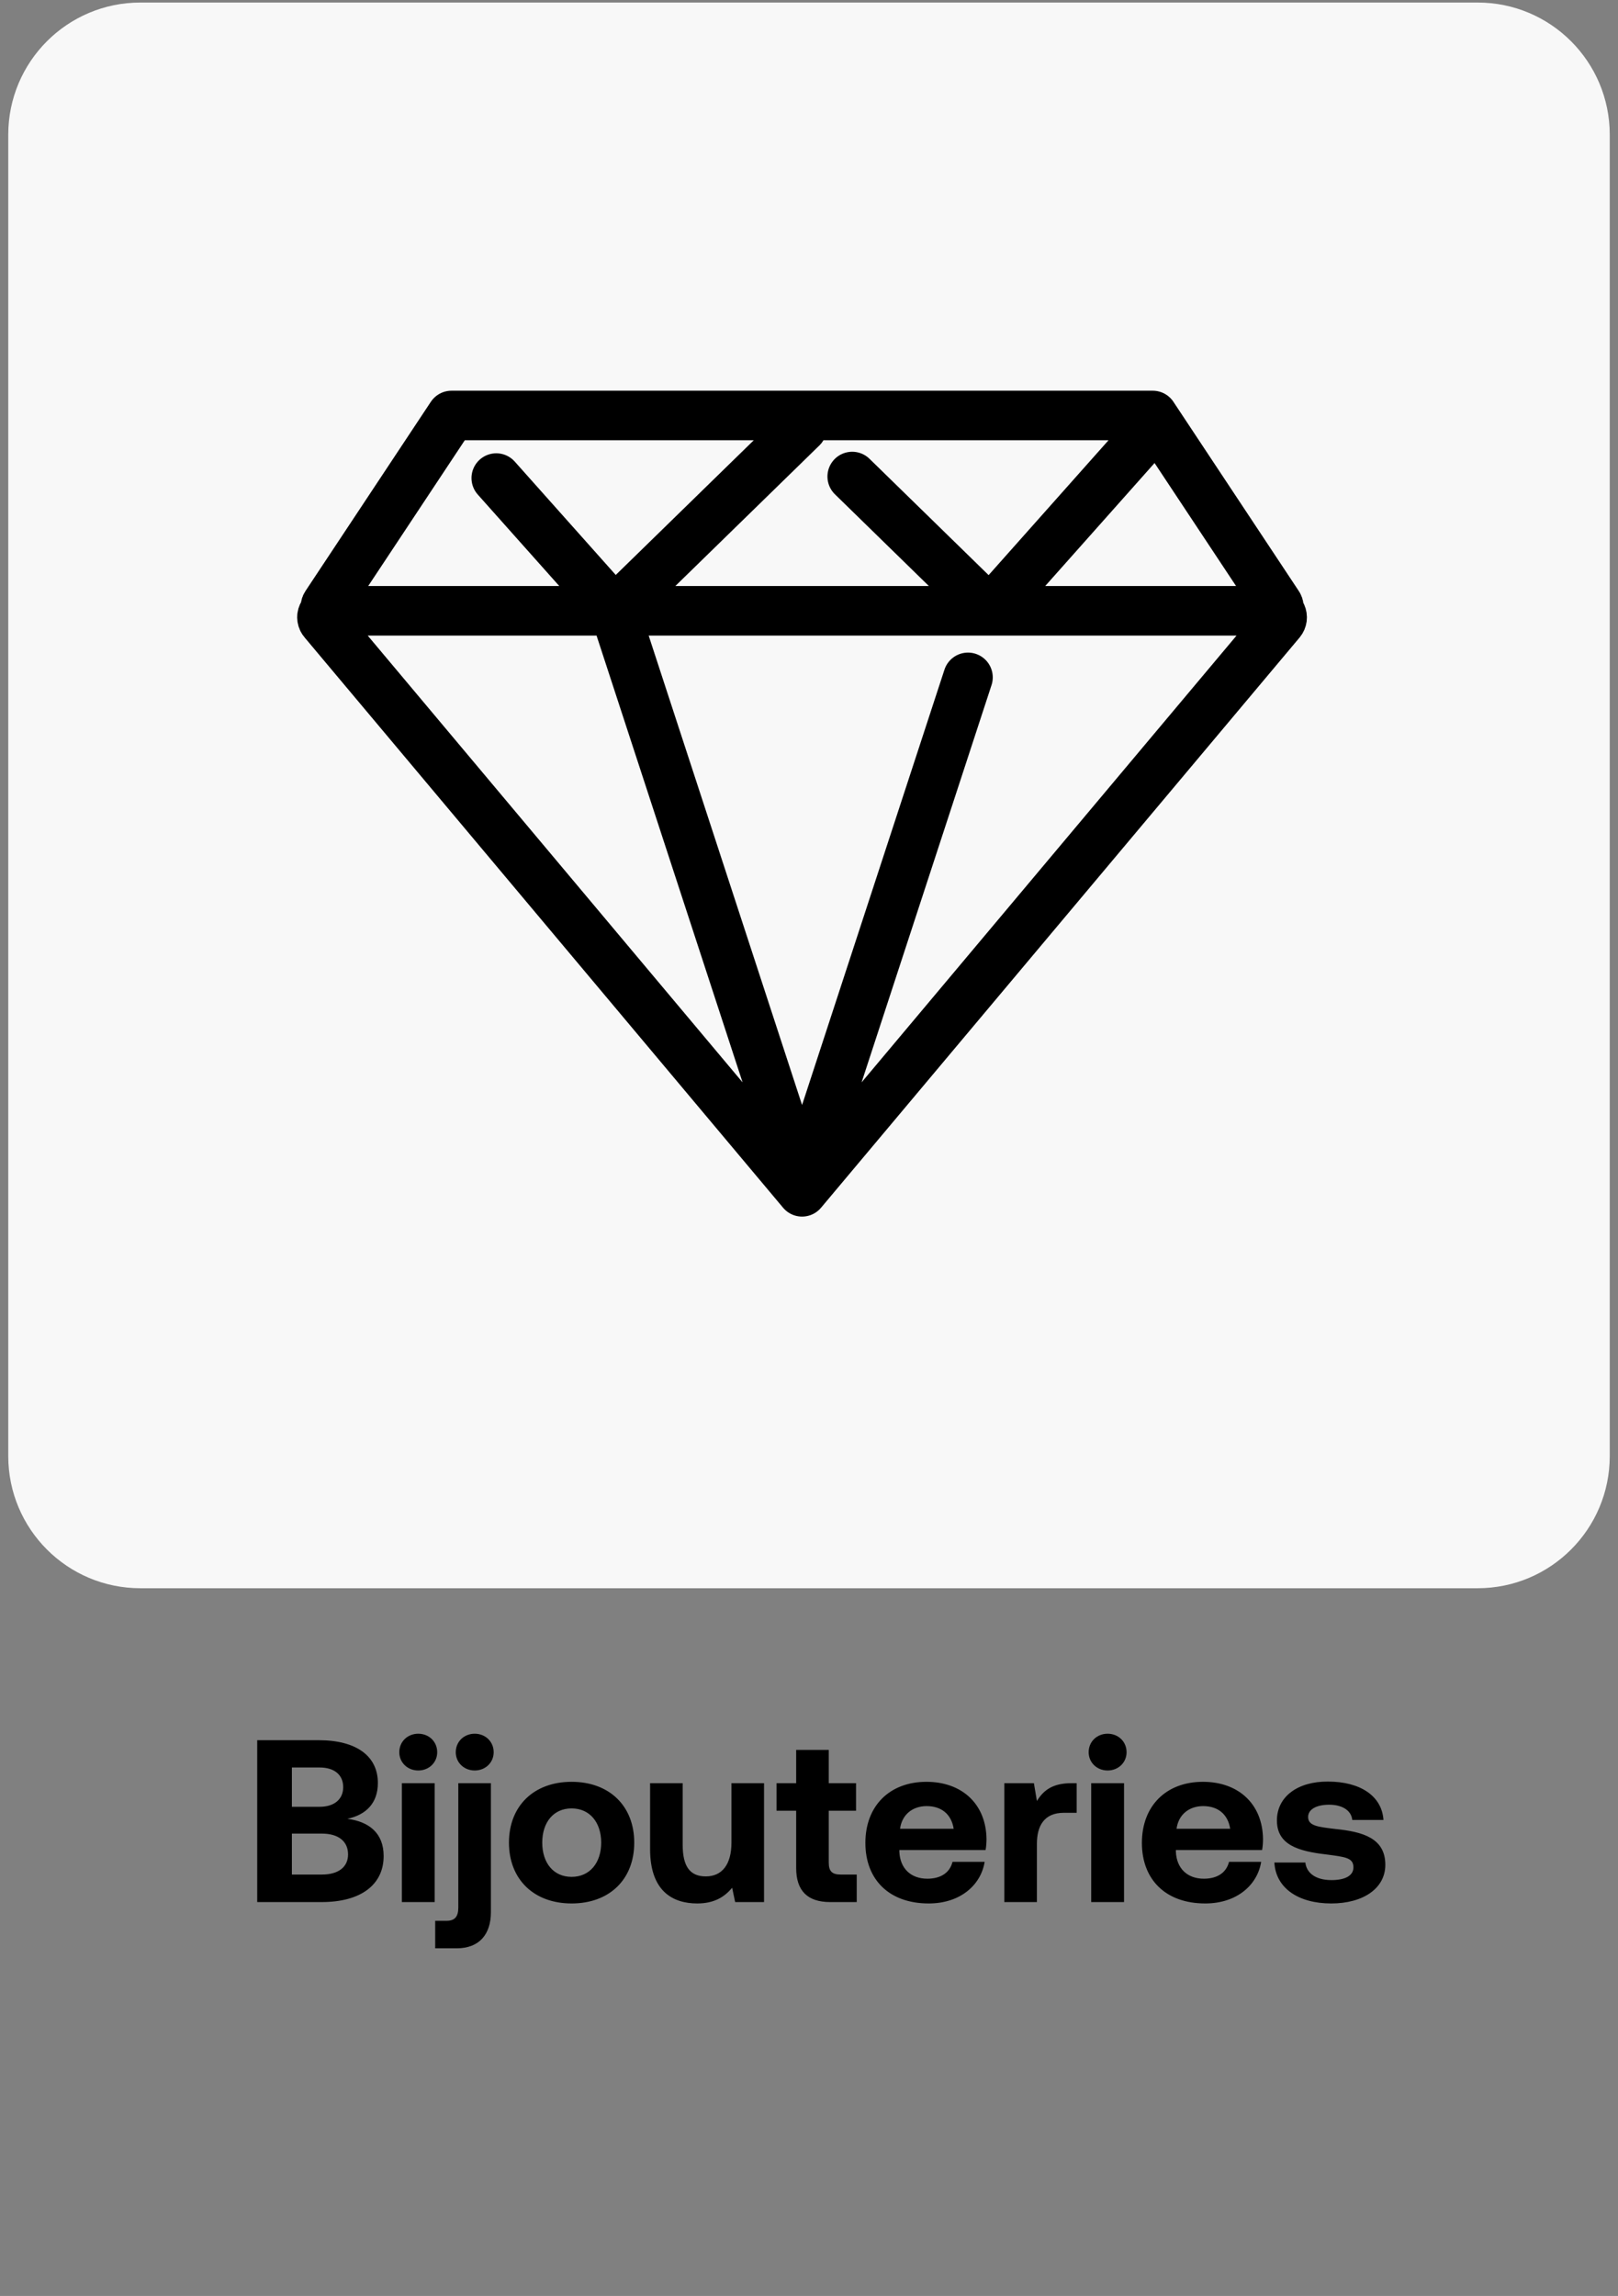
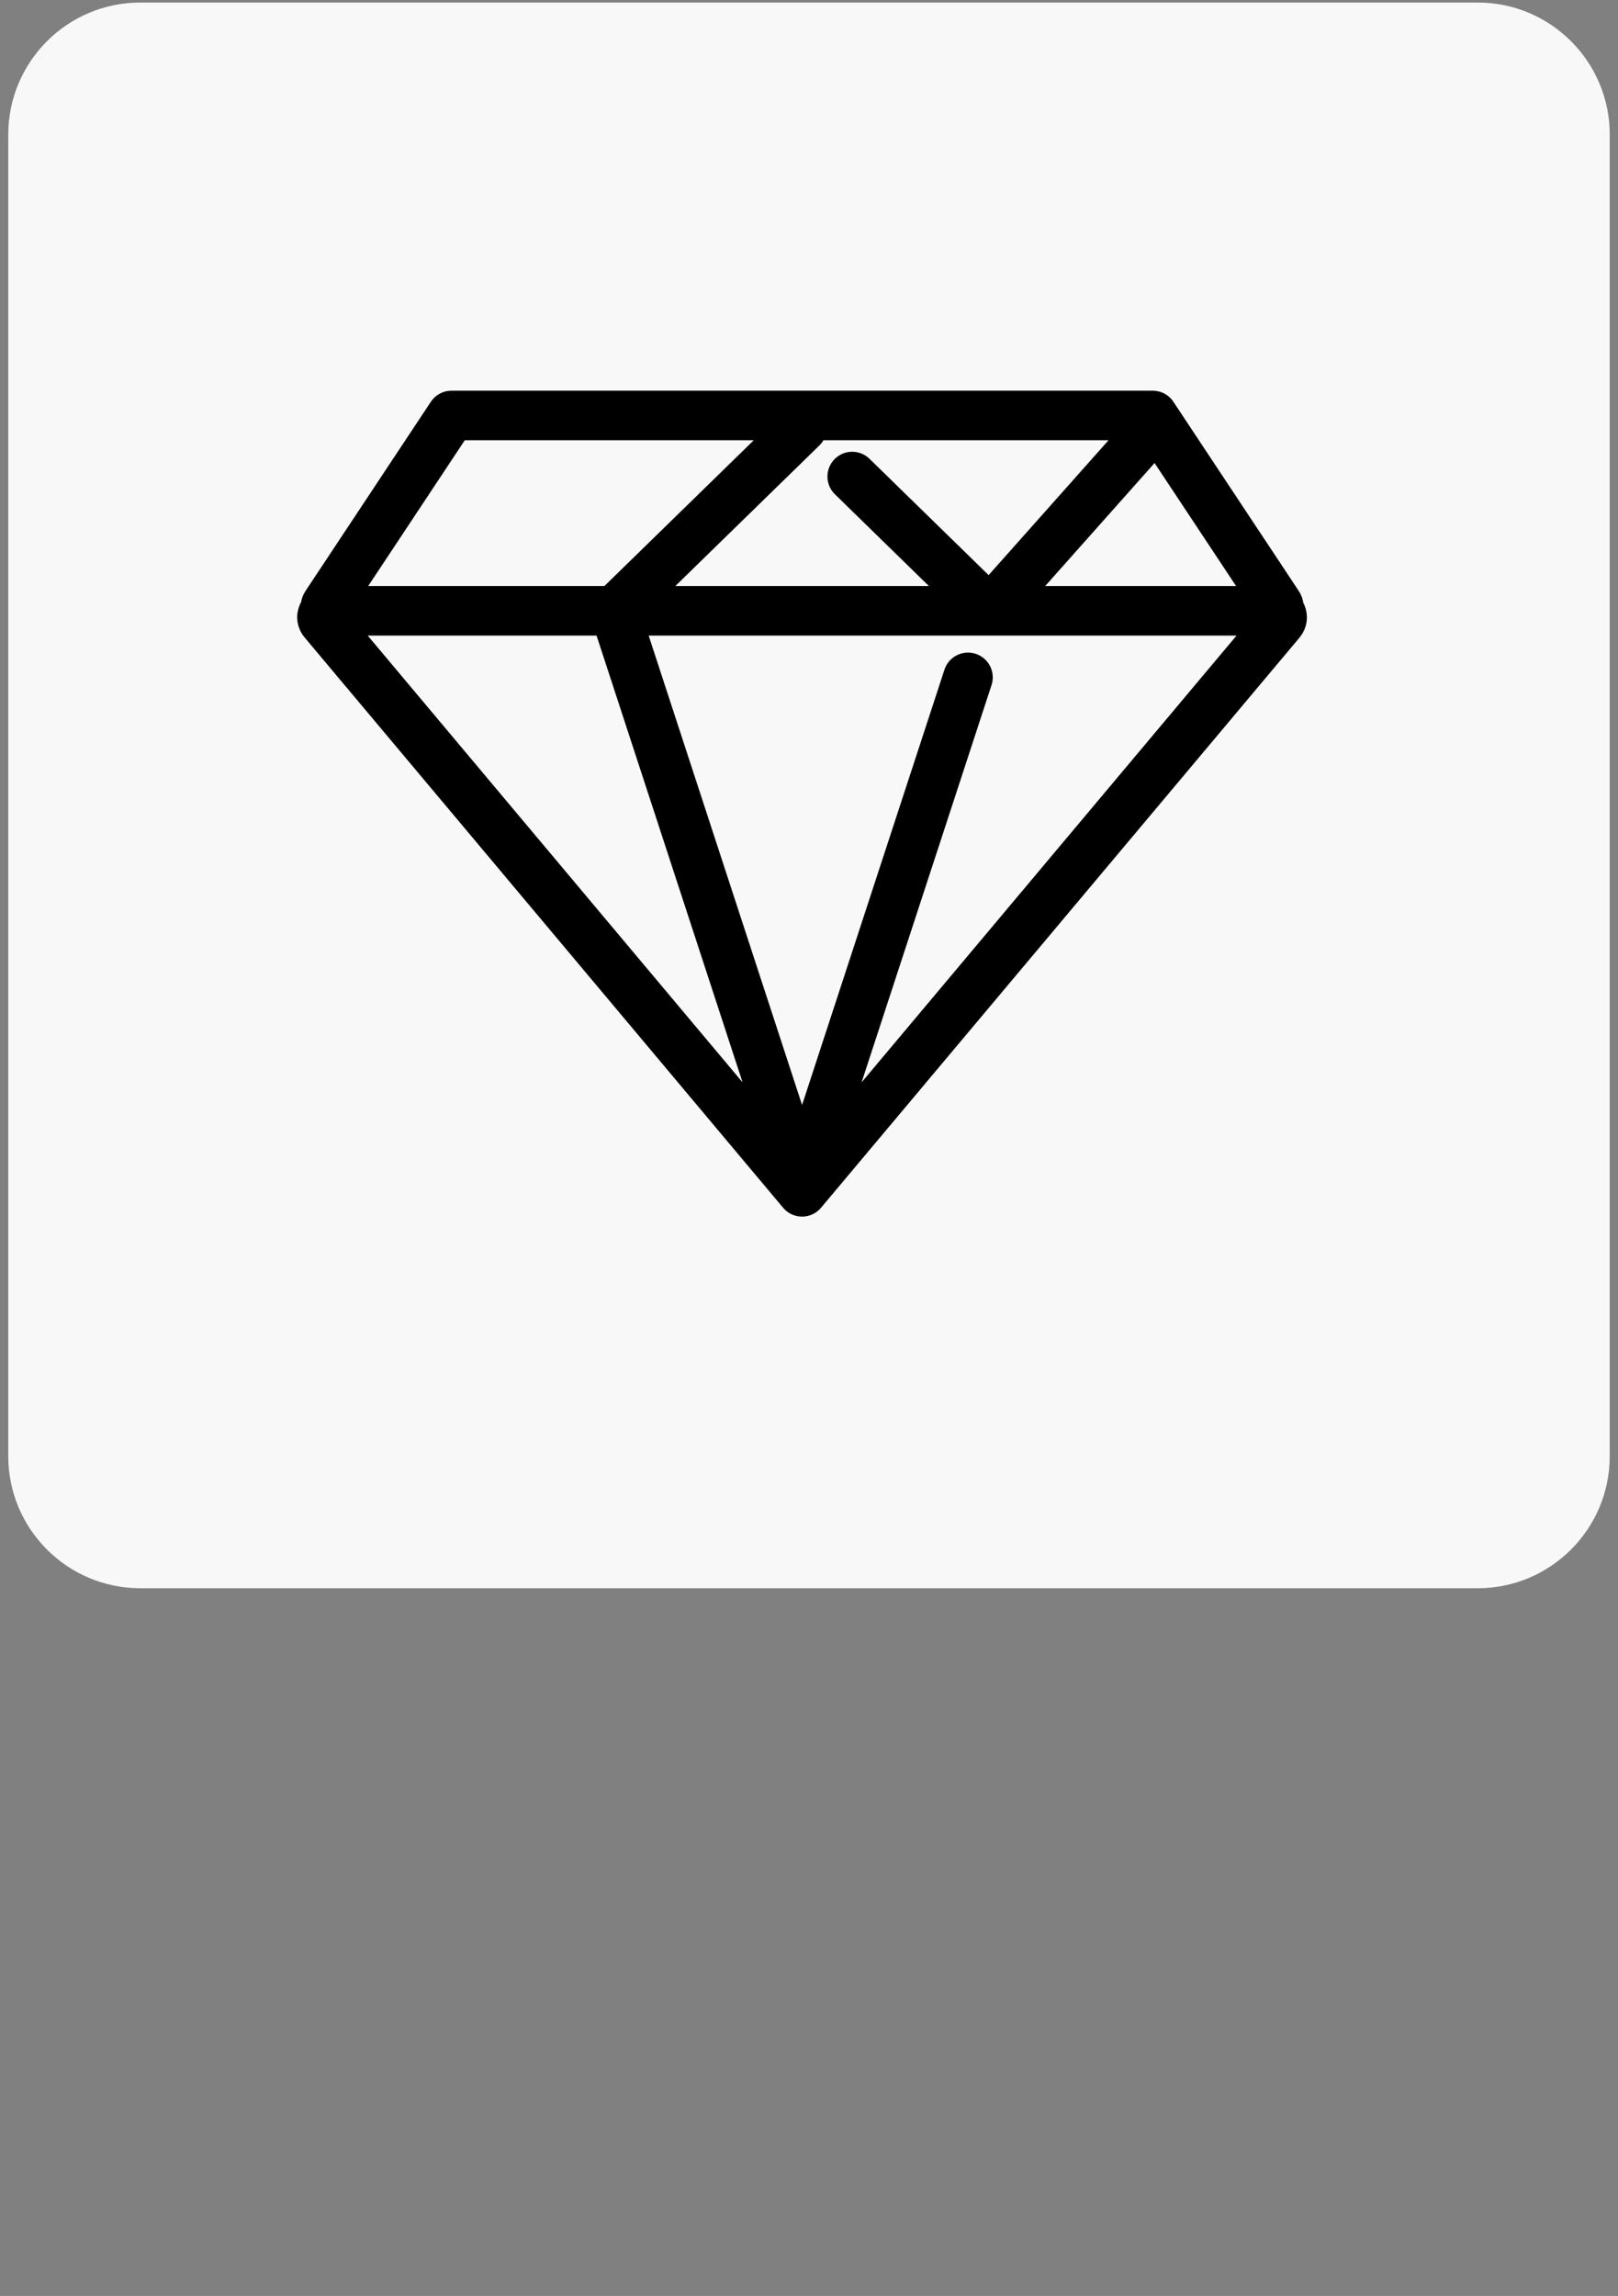
<svg xmlns="http://www.w3.org/2000/svg" width="98" height="139" viewBox="0 0 98 139" fill="none">
  <rect x="0" y="0" width="98" height="139" fill="#808080" stroke="none" />
  <path d="M89.5 0.154C93.918 0.154 97.5 3.735 97.5 8.154L97.5 88.154C97.5 92.572 93.918 96.154 89.5 96.154L8.5 96.154C4.082 96.154 0.5 92.572 0.5 88.154L0.5 8.154C0.5 3.735 4.082 0.154 8.5 0.154L89.5 0.154Z" fill="#F8F8F8" />
-   <path d="M49.211 69.794L58.63 41.009M37.22 36.978L47.958 69.822M37.22 36.978L30.058 28.943M37.22 36.978L48.58 25.896M51.617 28.85L58.992 36.049C59.115 36.173 59.262 36.271 59.424 36.335C59.587 36.4 59.761 36.43 59.935 36.424C60.11 36.418 60.281 36.375 60.439 36.3C60.596 36.224 60.736 36.116 60.85 35.984L69.823 25.896M77.216 36.978H19.952C19.909 36.98 19.866 36.97 19.828 36.95C19.79 36.929 19.759 36.898 19.738 36.86C19.716 36.822 19.706 36.78 19.708 36.736C19.71 36.693 19.724 36.651 19.748 36.616L27.346 25.154H69.822L77.42 36.616C77.445 36.651 77.458 36.693 77.46 36.736C77.462 36.78 77.451 36.822 77.43 36.86C77.409 36.898 77.378 36.929 77.34 36.95C77.302 36.97 77.259 36.98 77.216 36.978ZM19.599 37.628L48.58 72.154L77.569 37.628C77.616 37.57 77.645 37.501 77.655 37.427C77.664 37.353 77.653 37.279 77.622 37.211C77.591 37.144 77.542 37.086 77.48 37.045C77.418 37.004 77.346 36.98 77.272 36.978H19.897C19.821 36.977 19.746 36.998 19.682 37.038C19.618 37.078 19.567 37.137 19.535 37.206C19.504 37.275 19.493 37.352 19.504 37.427C19.516 37.502 19.549 37.572 19.599 37.628Z" stroke="black" stroke-width="3" stroke-miterlimit="10" stroke-linecap="round" stroke-linejoin="round" />
-   <path d="M15.579 115.154V105.354H19.303C21.571 105.354 22.887 106.306 22.887 107.944C22.887 109.176 22.159 109.876 21.039 110.114C22.341 110.282 23.237 110.968 23.237 112.368C23.237 114.076 21.893 115.154 19.485 115.154H15.579ZM19.359 107.006H17.679V109.386H19.359C20.255 109.386 20.787 108.924 20.787 108.196C20.787 107.468 20.269 107.006 19.359 107.006ZM19.499 111.01H17.679V113.488H19.499C20.507 113.488 21.081 113.026 21.081 112.27C21.081 111.472 20.493 111.01 19.499 111.01ZM25.333 107.188C24.689 107.188 24.185 106.712 24.185 106.082C24.185 105.438 24.689 104.962 25.333 104.962C25.977 104.962 26.481 105.438 26.481 106.082C26.481 106.712 25.977 107.188 25.333 107.188ZM24.339 115.154V107.958H26.327V115.154H24.339ZM28.753 107.188C28.109 107.188 27.605 106.712 27.605 106.082C27.605 105.438 28.109 104.962 28.753 104.962C29.397 104.962 29.901 105.438 29.901 106.082C29.901 106.712 29.397 107.188 28.753 107.188ZM26.359 117.954V116.288H27.045C27.535 116.288 27.759 116.05 27.759 115.49V107.958H29.733V115.77C29.733 117.1 29.033 117.954 27.661 117.954H26.359ZM34.621 115.238C32.325 115.238 30.827 113.768 30.827 111.556C30.827 109.344 32.325 107.874 34.621 107.874C36.917 107.874 38.415 109.344 38.415 111.556C38.415 113.782 36.917 115.238 34.621 115.238ZM34.621 113.628C35.727 113.628 36.413 112.774 36.413 111.556C36.413 110.338 35.727 109.484 34.621 109.484C33.515 109.484 32.843 110.338 32.843 111.556C32.843 112.774 33.515 113.628 34.621 113.628ZM44.303 111.556V107.958H46.277V115.154H44.527L44.345 114.286C43.883 114.846 43.253 115.238 42.231 115.238C40.747 115.238 39.375 114.496 39.375 111.948V107.958H41.349V111.682C41.349 112.97 41.769 113.6 42.749 113.6C43.729 113.6 44.303 112.886 44.303 111.556ZM48.223 113.096V109.624H47.033V107.958H48.223V105.942H50.197V107.958H51.849V109.624H50.197V112.774C50.197 113.278 50.393 113.488 50.911 113.488H51.891V115.154H50.281C48.909 115.154 48.223 114.468 48.223 113.096ZM56.251 115.238C53.857 115.238 52.415 113.796 52.415 111.57C52.415 109.33 53.885 107.874 56.111 107.874C58.267 107.874 59.723 109.218 59.751 111.332C59.751 111.542 59.737 111.78 59.695 112.004H54.473V112.102C54.515 113.124 55.173 113.74 56.167 113.74C56.965 113.74 57.525 113.39 57.693 112.718H59.639C59.415 114.118 58.169 115.238 56.251 115.238ZM54.515 110.716H57.763C57.623 109.834 57.021 109.344 56.125 109.344C55.271 109.344 54.627 109.862 54.515 110.716ZM64.876 107.958H65.212V109.75H64.428C63.252 109.75 62.804 110.534 62.804 111.626V115.154H60.83V107.958H62.622L62.804 109.036C63.196 108.392 63.756 107.958 64.876 107.958ZM67.087 107.188C66.443 107.188 65.939 106.712 65.939 106.082C65.939 105.438 66.443 104.962 67.087 104.962C67.731 104.962 68.235 105.438 68.235 106.082C68.235 106.712 67.731 107.188 67.087 107.188ZM66.093 115.154V107.958H68.081V115.154H66.093ZM72.999 115.238C70.605 115.238 69.163 113.796 69.163 111.57C69.163 109.33 70.633 107.874 72.859 107.874C75.015 107.874 76.471 109.218 76.499 111.332C76.499 111.542 76.485 111.78 76.443 112.004H71.221V112.102C71.263 113.124 71.921 113.74 72.915 113.74C73.713 113.74 74.273 113.39 74.441 112.718H76.387C76.163 114.118 74.917 115.238 72.999 115.238ZM71.263 110.716H74.511C74.371 109.834 73.769 109.344 72.873 109.344C72.019 109.344 71.375 109.862 71.263 110.716ZM77.187 112.76H79.063C79.133 113.39 79.679 113.824 80.645 113.824C81.471 113.824 81.975 113.558 81.975 113.054C81.975 112.466 81.485 112.424 80.323 112.27C78.643 112.074 77.341 111.696 77.341 110.212C77.341 108.784 78.587 107.846 80.435 107.86C82.367 107.86 83.697 108.714 83.795 110.184H81.905C81.849 109.61 81.303 109.26 80.505 109.26C79.735 109.26 79.231 109.54 79.231 110.002C79.231 110.548 79.847 110.604 80.883 110.73C82.535 110.898 83.907 111.276 83.907 112.9C83.907 114.328 82.563 115.238 80.631 115.238C78.629 115.238 77.271 114.3 77.187 112.76Z" fill="black" />
+   <path d="M49.211 69.794L58.63 41.009M37.22 36.978L47.958 69.822M37.22 36.978M37.22 36.978L48.58 25.896M51.617 28.85L58.992 36.049C59.115 36.173 59.262 36.271 59.424 36.335C59.587 36.4 59.761 36.43 59.935 36.424C60.11 36.418 60.281 36.375 60.439 36.3C60.596 36.224 60.736 36.116 60.85 35.984L69.823 25.896M77.216 36.978H19.952C19.909 36.98 19.866 36.97 19.828 36.95C19.79 36.929 19.759 36.898 19.738 36.86C19.716 36.822 19.706 36.78 19.708 36.736C19.71 36.693 19.724 36.651 19.748 36.616L27.346 25.154H69.822L77.42 36.616C77.445 36.651 77.458 36.693 77.46 36.736C77.462 36.78 77.451 36.822 77.43 36.86C77.409 36.898 77.378 36.929 77.34 36.95C77.302 36.97 77.259 36.98 77.216 36.978ZM19.599 37.628L48.58 72.154L77.569 37.628C77.616 37.57 77.645 37.501 77.655 37.427C77.664 37.353 77.653 37.279 77.622 37.211C77.591 37.144 77.542 37.086 77.48 37.045C77.418 37.004 77.346 36.98 77.272 36.978H19.897C19.821 36.977 19.746 36.998 19.682 37.038C19.618 37.078 19.567 37.137 19.535 37.206C19.504 37.275 19.493 37.352 19.504 37.427C19.516 37.502 19.549 37.572 19.599 37.628Z" stroke="black" stroke-width="3" stroke-miterlimit="10" stroke-linecap="round" stroke-linejoin="round" />
</svg>